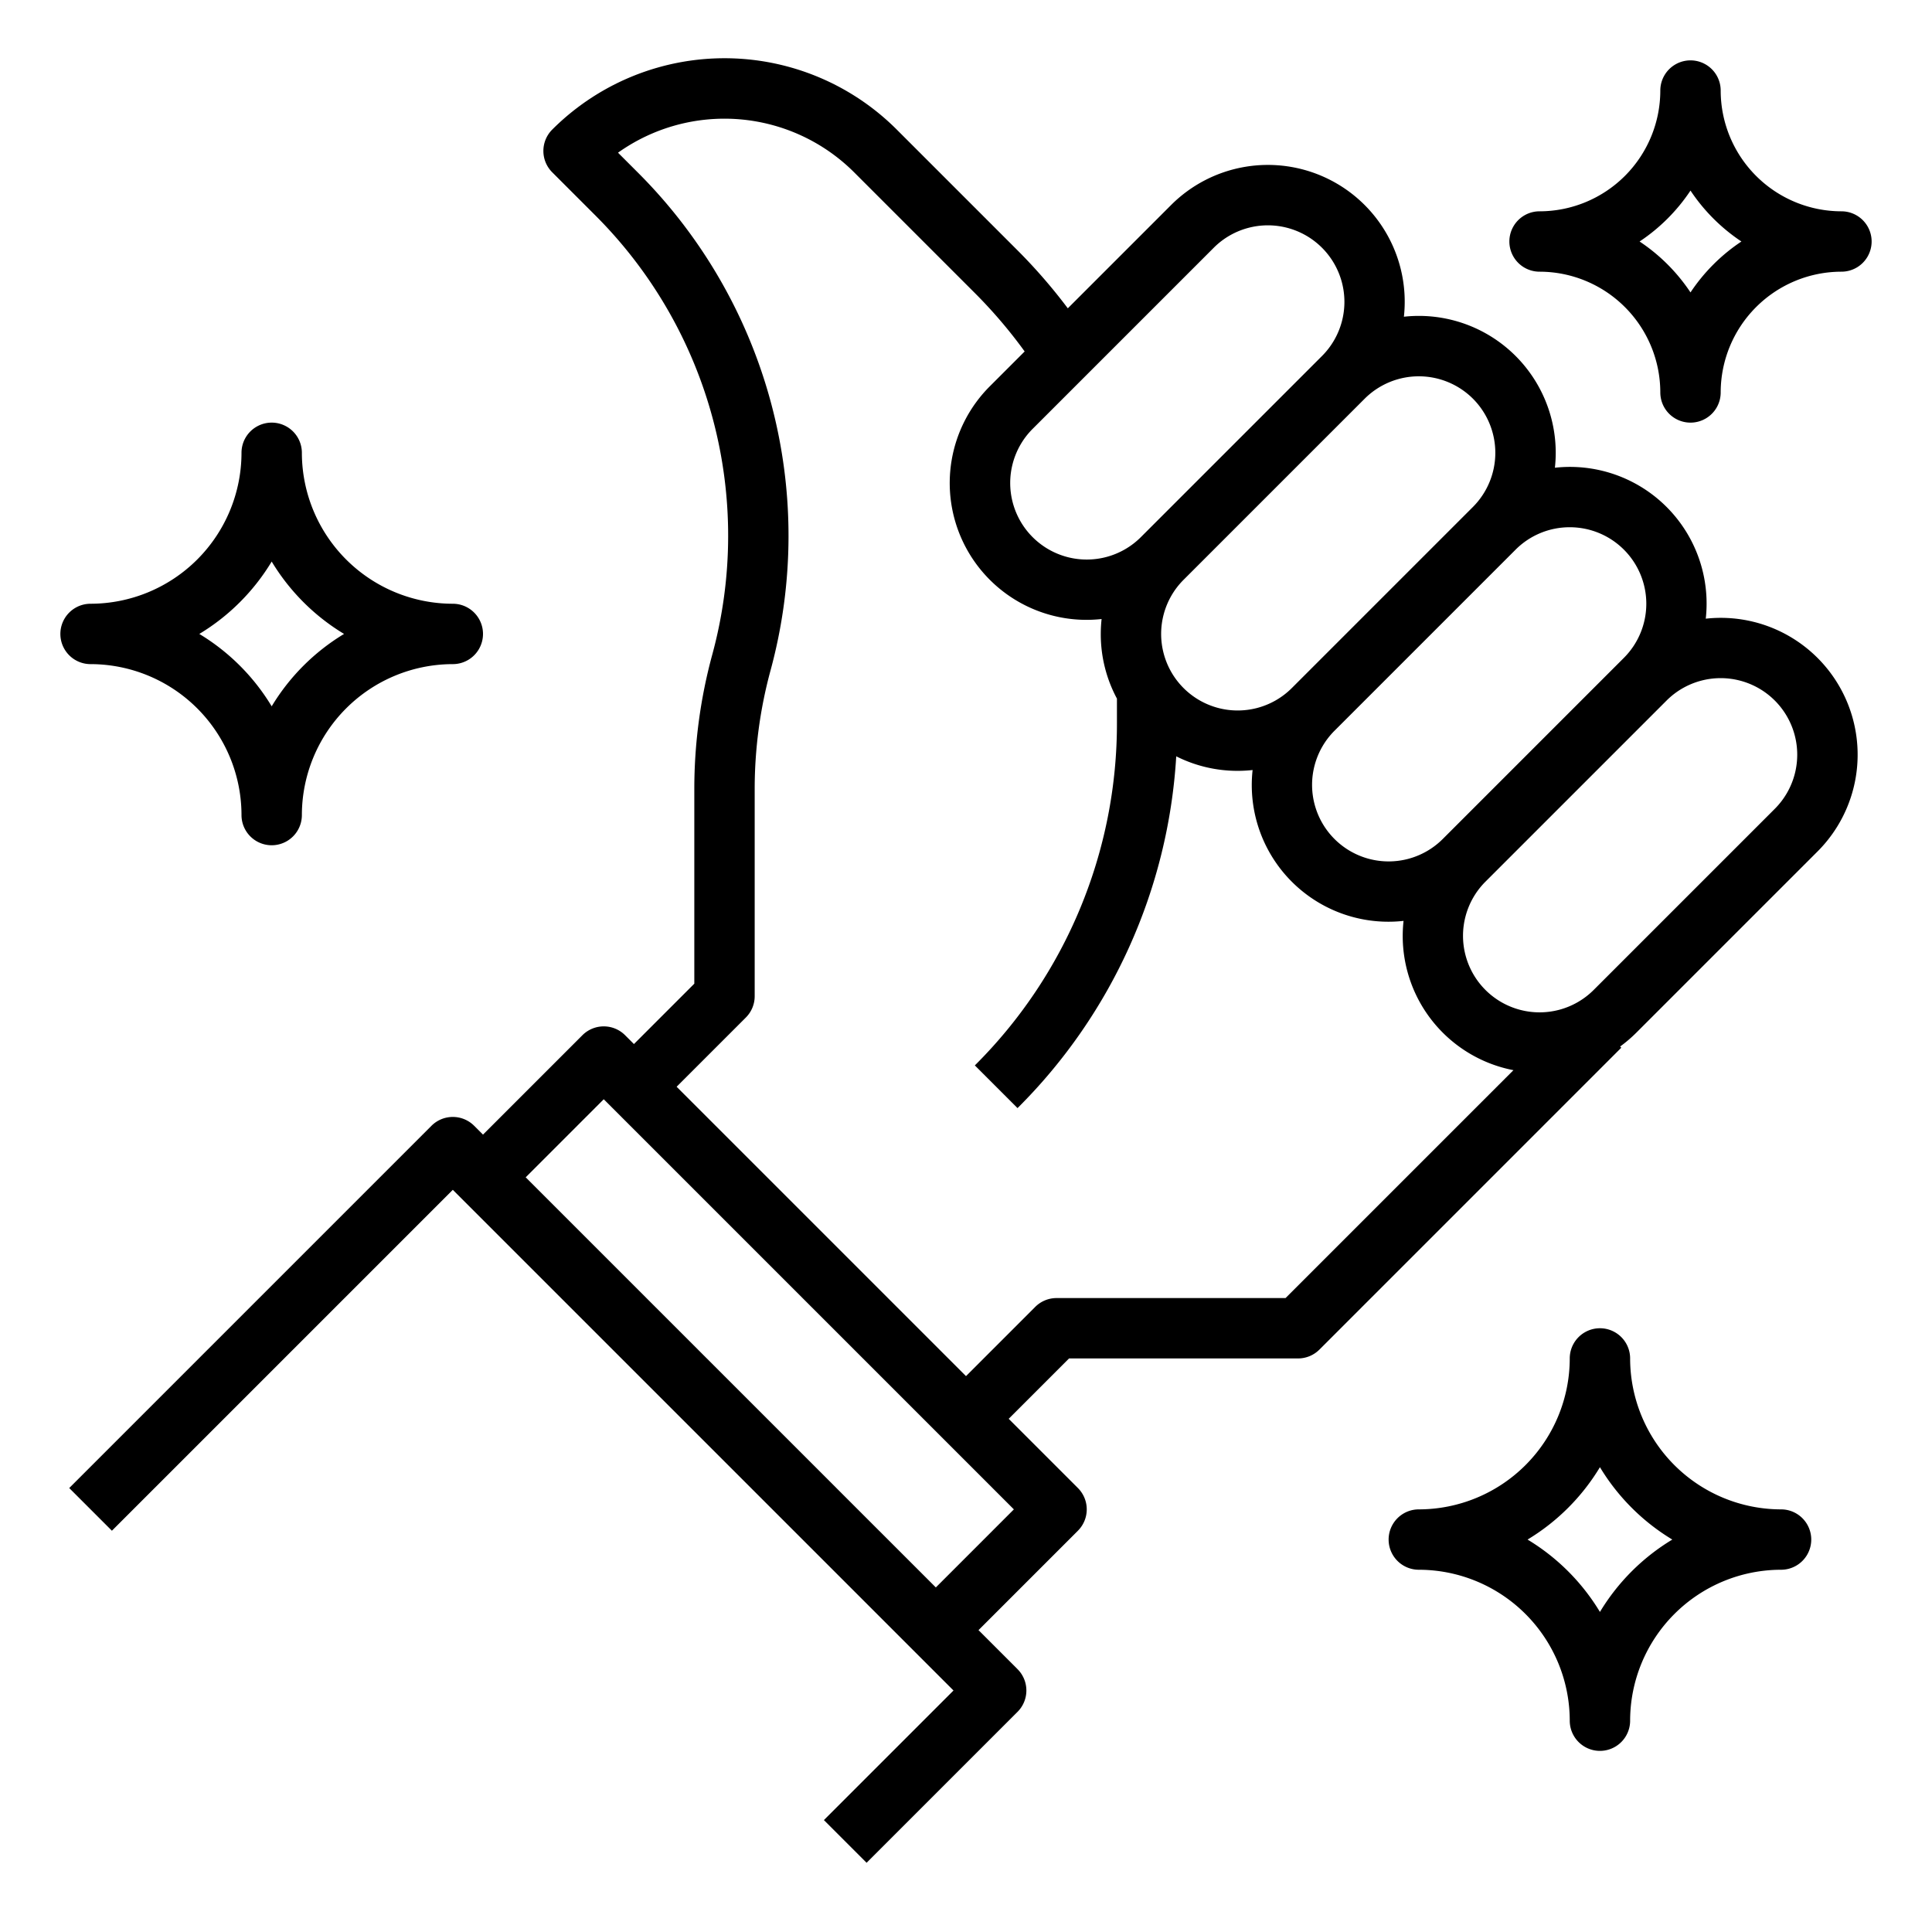
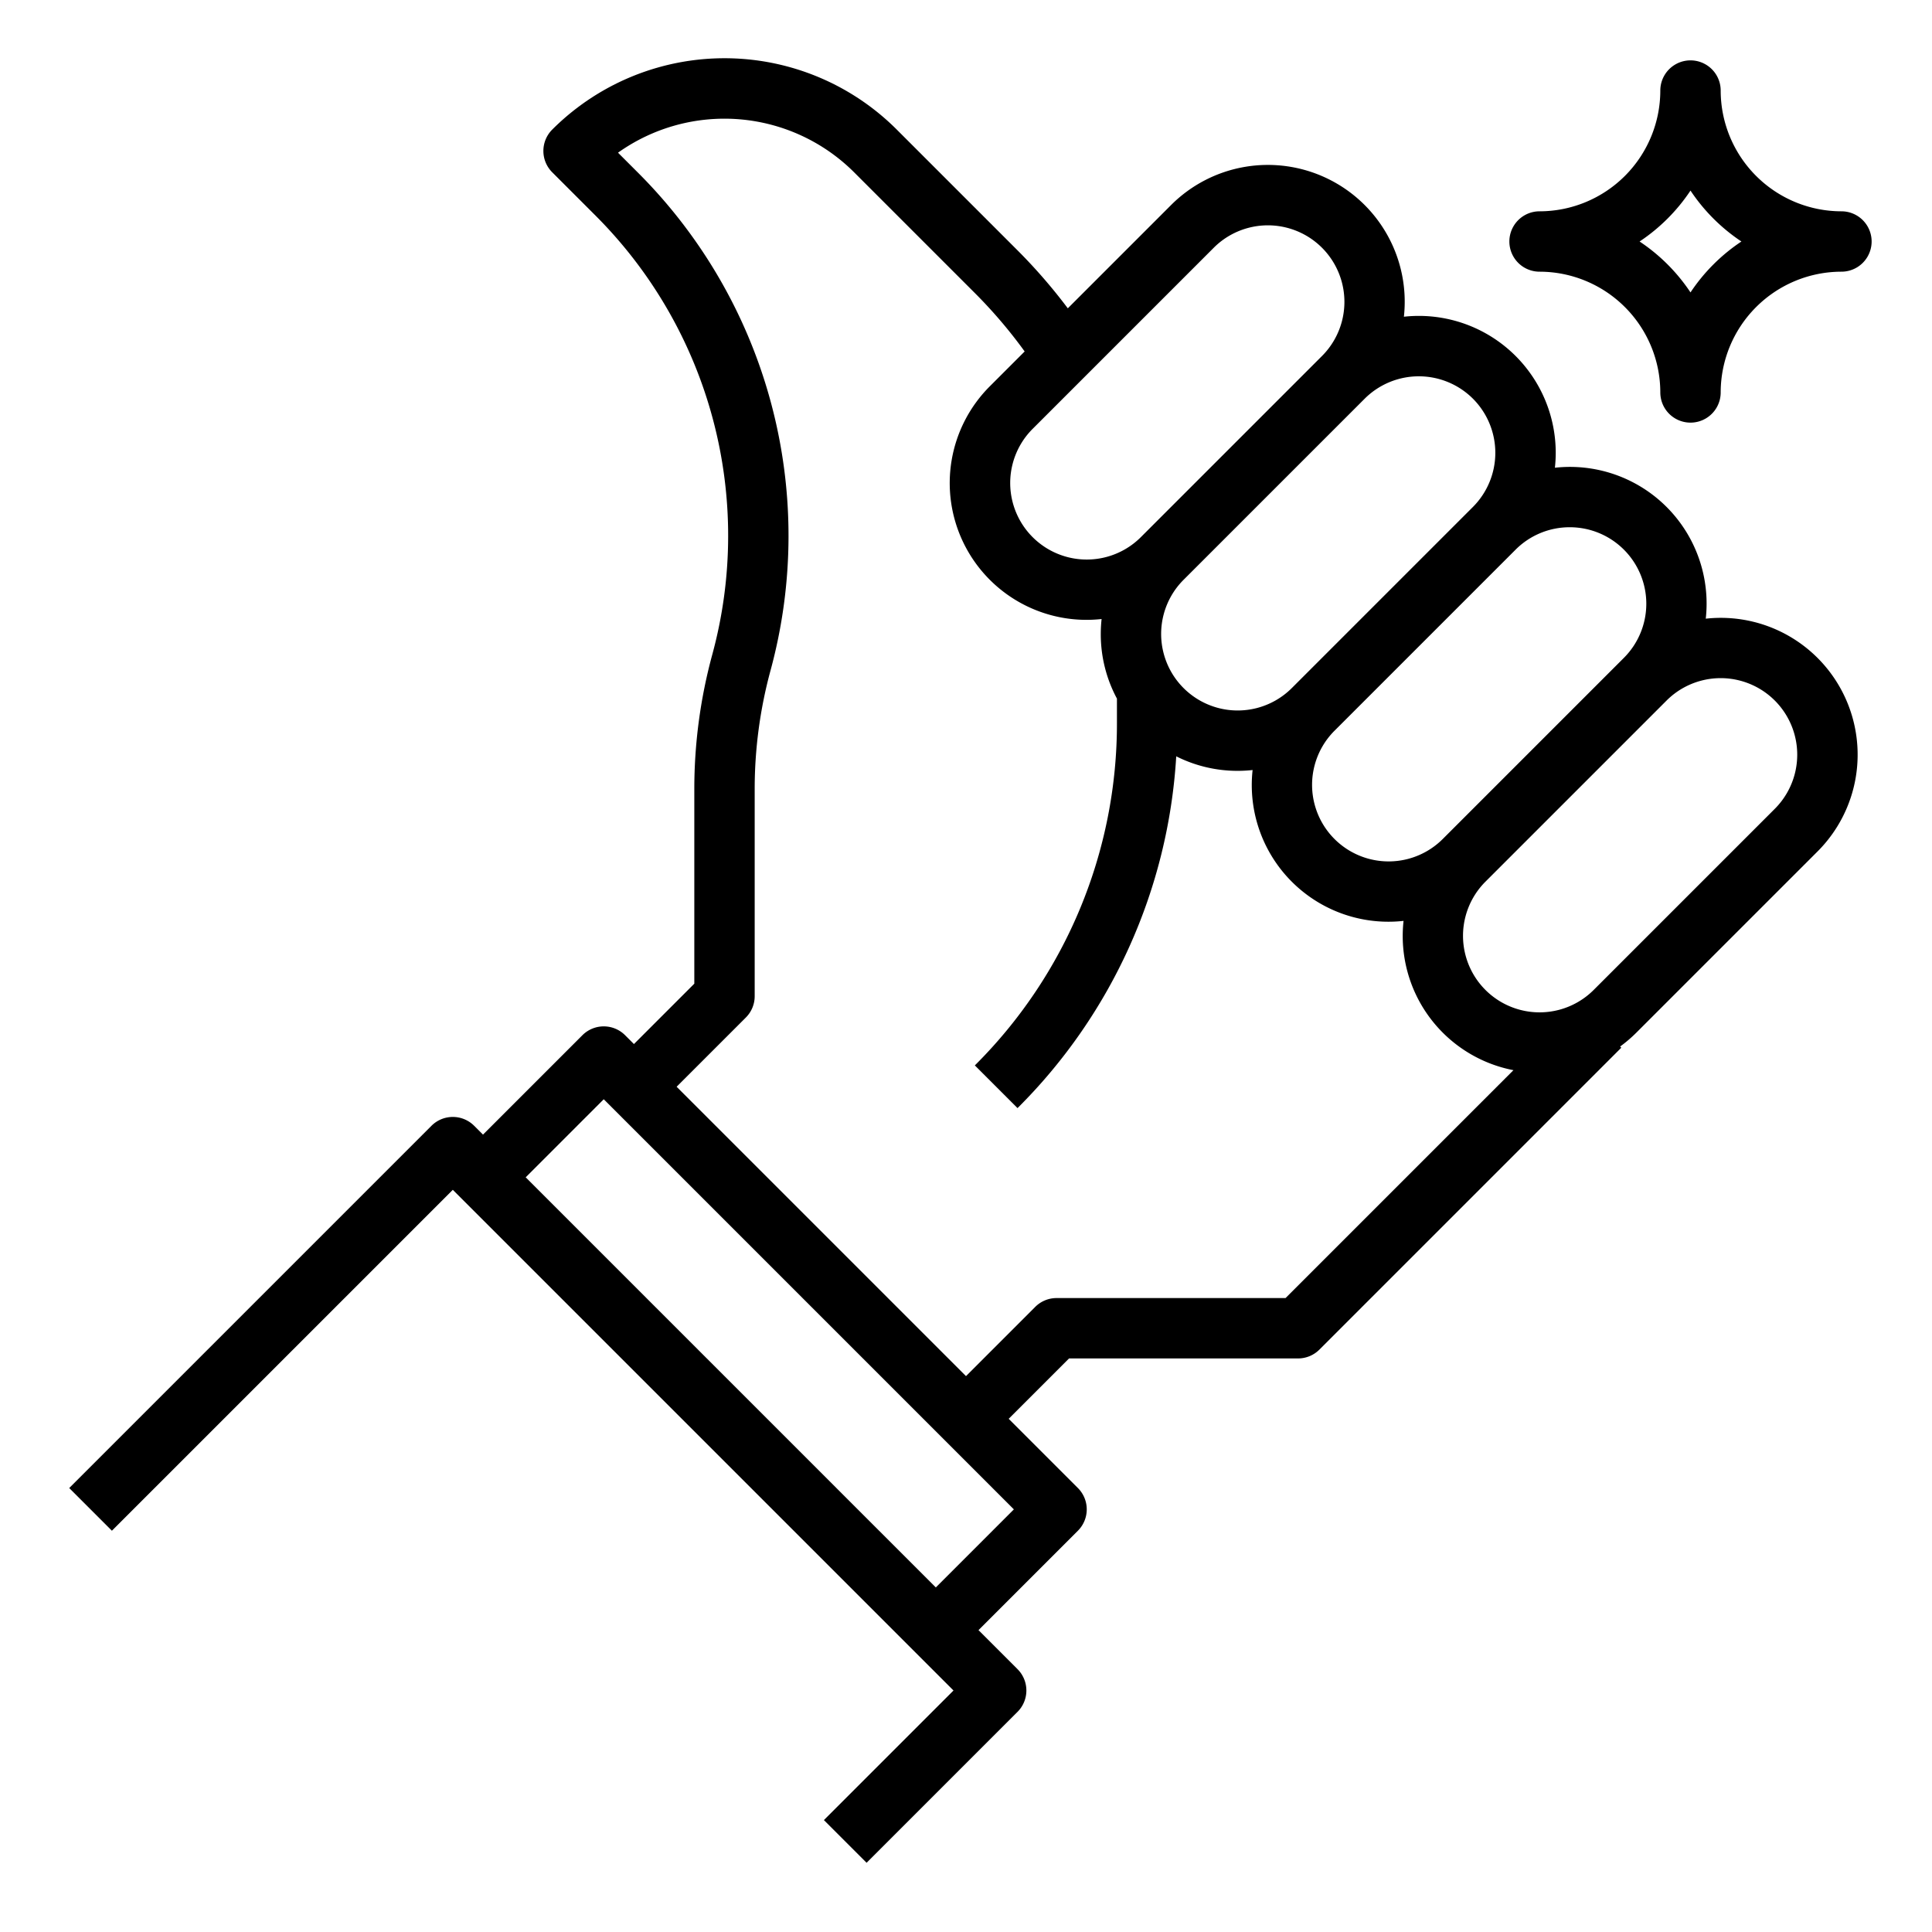
<svg xmlns="http://www.w3.org/2000/svg" viewBox="0 0 512 512" width="512" height="512">
  <g id="Out_line" data-name="Out line">
    <path d="M452.045,163.955a36.223,36.223,0,0,0-39.979-40.002A36.916,36.916,0,0,0,412.284,120,36.284,36.284,0,0,0,376,83.716a36.899,36.899,0,0,0-3.953.218,36.264,36.264,0,0,0-61.704-29.591L282.98,81.707a144.801,144.801,0,0,0-13.323-15.363l-32-32a64.568,64.568,0,0,0-91.313,0,7.999,7.999,0,0,0,0,11.313L157.938,57.252a119.97,119.97,0,0,1,30.843,116.144A135.734,135.734,0,0,0,184,209.103V260.686l-16,16-2.343-2.343a8,8,0,0,0-11.313,0L128,300.687l-2.343-2.343a8,8,0,0,0-11.313,0l-96,96,11.313,11.313L120,315.313,252.687,448l-34.343,34.343,11.313,11.313,40-40a7.999,7.999,0,0,0,0-11.313L259.313,432l26.343-26.343a7.999,7.999,0,0,0,0-11.313L267.313,376,283.314,360H344a7.999,7.999,0,0,0,5.657-2.343l80-80-.314-.314a36.386,36.386,0,0,0,4.314-3.686l48-48a36.264,36.264,0,0,0-29.612-61.701ZM416,139.725a20.275,20.275,0,0,1,14.343,34.618l-48,48a20.284,20.284,0,0,1-28.687-28.687l48-48A20.223,20.223,0,0,1,416,139.725Zm-25.657-34.068a20.308,20.308,0,0,1,0,28.687l-48,48a20.284,20.284,0,0,1-28.687-28.687l48-48A20.309,20.309,0,0,1,390.343,105.657Zm-68.687-40a20.284,20.284,0,0,1,28.687,28.687l-48,48a20.284,20.284,0,1,1-28.687-28.687ZM248,420.687,139.313,312,160,291.313,268.687,400ZM340.686,344H280a7.999,7.999,0,0,0-5.657,2.343L256,364.687,179.313,288l18.343-18.343A7.999,7.999,0,0,0,200,264V209.103a119.714,119.714,0,0,1,4.218-31.498A136.004,136.004,0,0,0,169.252,45.938l-5.473-5.473a48.649,48.649,0,0,1,62.564,5.191l32,32a128.84,128.84,0,0,1,13.202,15.484l-9.202,9.202A36.254,36.254,0,0,0,291.934,164.047a36.889,36.889,0,0,0-.218,3.953A36.099,36.099,0,0,0,296,185.138v6.294a127.728,127.728,0,0,1-37.657,90.912l11.313,11.313a143.496,143.496,0,0,0,42.058-93.224A36.119,36.119,0,0,0,328,204.284a36.899,36.899,0,0,0,3.953-.218,36.213,36.213,0,0,0,40.003,39.979,36.22,36.22,0,0,0,29.125,39.562ZM470.343,214.343l-48,48a20.284,20.284,0,0,1-28.687-28.687l48-48a20.284,20.284,0,0,1,28.687,28.687Z" />
-     <path d="M472,400a40.045,40.045,0,0,1-40-40,8,8,0,0,0-16,0,40.045,40.045,0,0,1-40,40,8,8,0,0,0,0,16,40.045,40.045,0,0,1,40,40,8,8,0,0,0,16,0,40.045,40.045,0,0,1,40-40,8,8,0,0,0,0-16Zm-48,27.18A56.451,56.451,0,0,0,404.82,408,56.451,56.451,0,0,0,424,388.82,56.451,56.451,0,0,0,443.18,408,56.451,56.451,0,0,0,424,427.18Z" />
    <path d="M488,56a32.036,32.036,0,0,1-32-32,8,8,0,0,0-16,0,32.036,32.036,0,0,1-32,32,8,8,0,0,0,0,16,32.036,32.036,0,0,1,32,32,8,8,0,0,0,16,0,32.036,32.036,0,0,1,32-32,8,8,0,0,0,0-16ZM448,77.493A48.392,48.392,0,0,0,434.507,64,48.392,48.392,0,0,0,448,50.507,48.392,48.392,0,0,0,461.493,64,48.392,48.392,0,0,0,448,77.493Z" />
-     <path d="M64,216a8,8,0,0,0,16,0,40.045,40.045,0,0,1,40-40,8,8,0,0,0,0-16,40.045,40.045,0,0,1-40-40,8,8,0,0,0-16,0,40.045,40.045,0,0,1-40,40,8,8,0,0,0,0,16A40.045,40.045,0,0,1,64,216Zm8-67.18A56.451,56.451,0,0,0,91.18,168,56.451,56.451,0,0,0,72,187.18,56.451,56.451,0,0,0,52.82,168,56.451,56.451,0,0,0,72,148.82Z" />
  </g>
</svg>